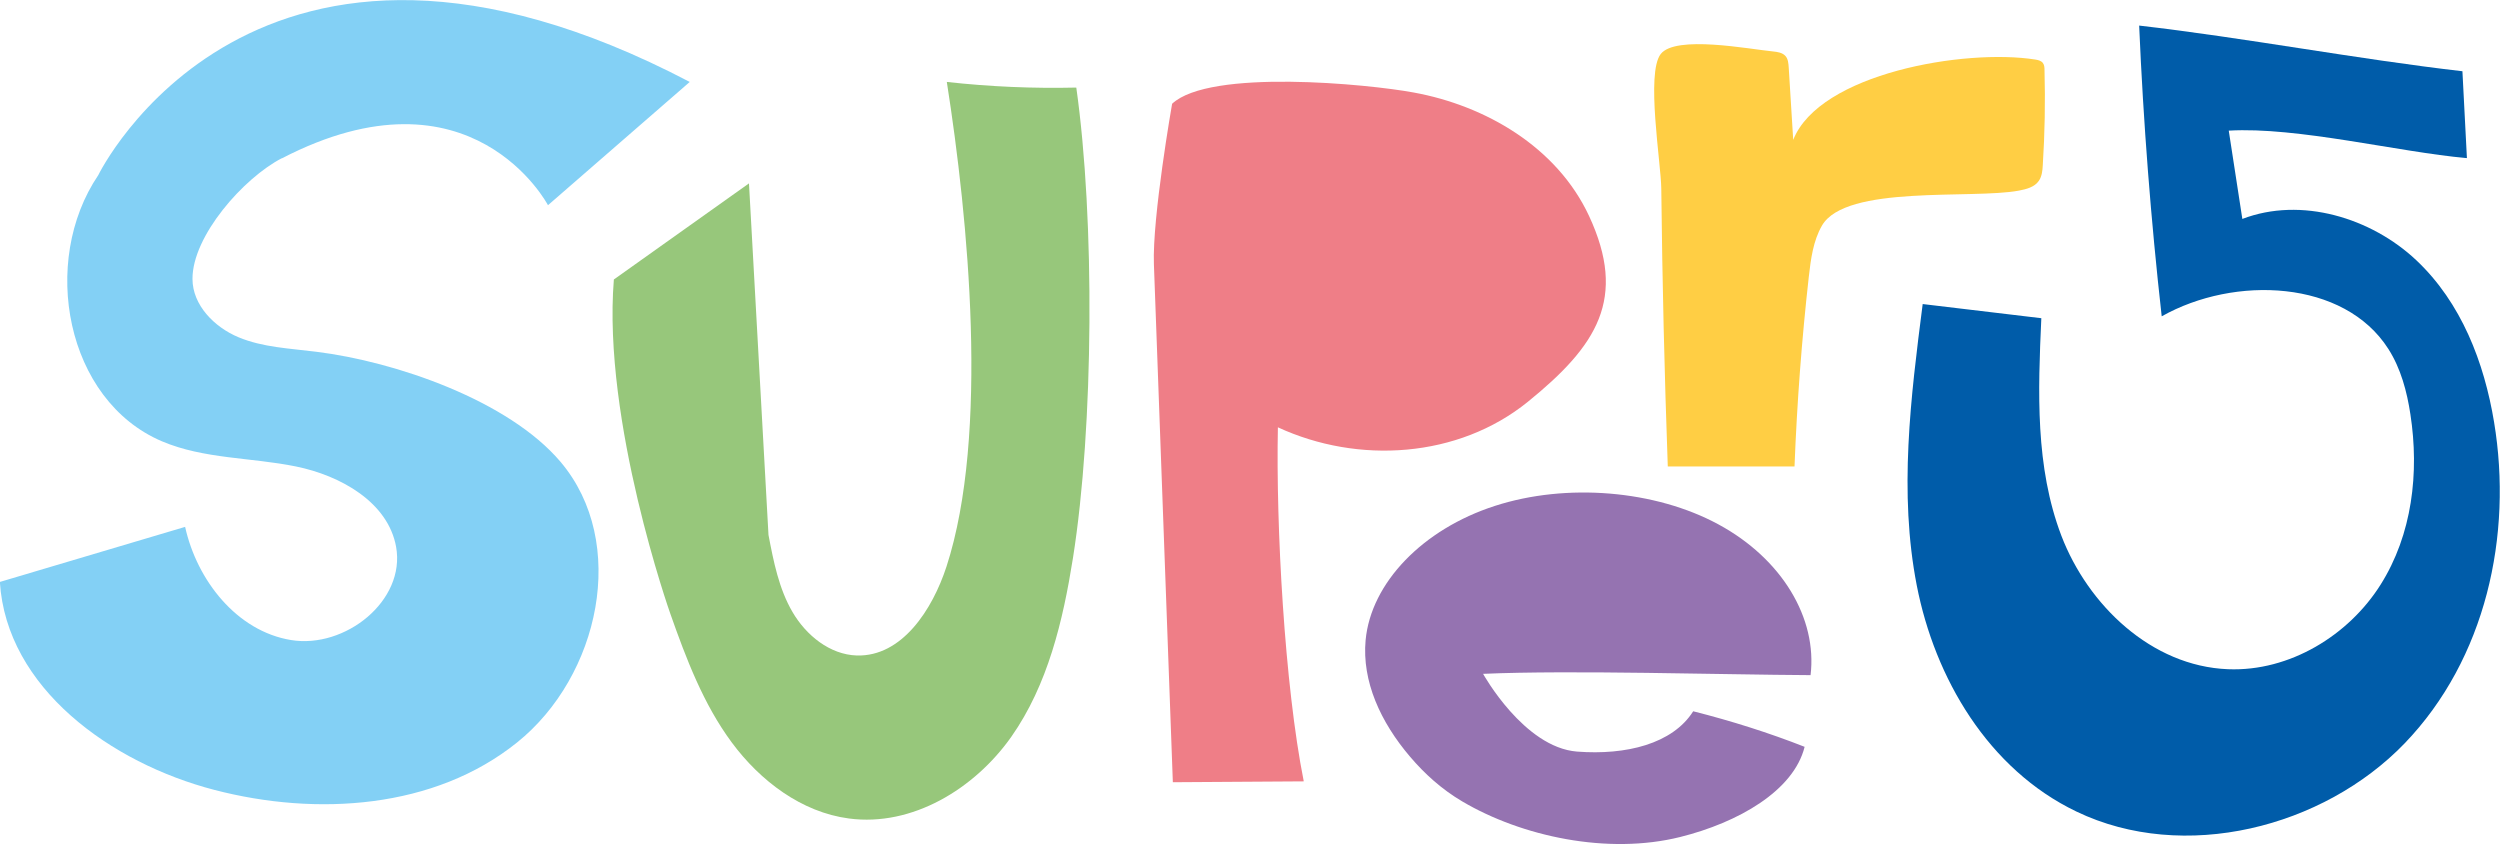
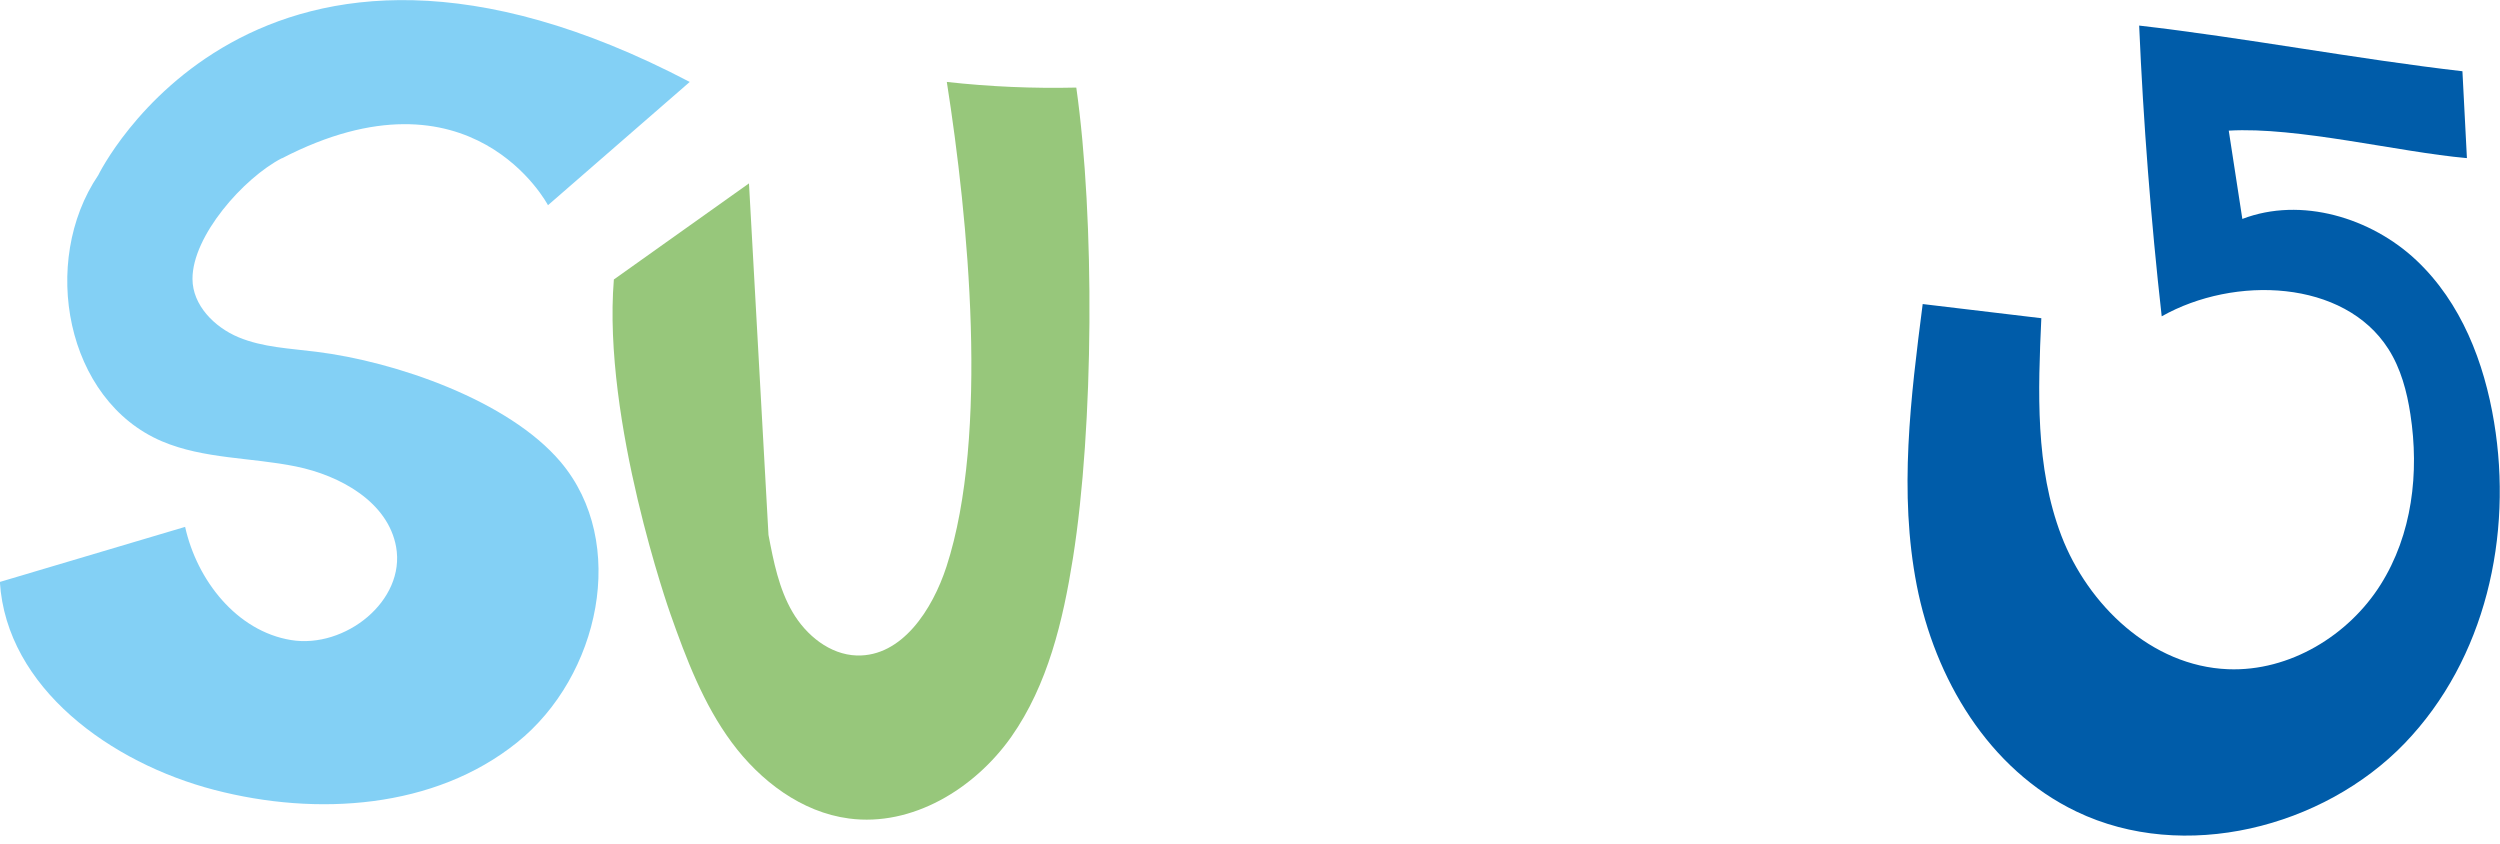
<svg xmlns="http://www.w3.org/2000/svg" version="1.1" width="173" height="58.41">
  <svg id="SvgjsSvg1014" viewBox="0 0 173 58.41">
    <defs>
      <style>.d{fill:#005ca9;}.e{fill:#ef7e87;}.f{fill:#9573b1;}.g{fill:#83d0f5;}.h{fill:#97c77b;}.i{fill:#ffce44;}</style>
    </defs>
    <g id="SvgjsG1013">
      <path class="g" d="M19.5,10.95c-2.65,1.37-6.19,5.38-6.18,8.35,0,1.81,1.51,3.34,3.19,4.04s3.55.77,5.36,1c5.52.68,13.33,3.38,16.92,7.62,4.72,5.58,2.7,14.84-3.01,19.42-5.71,4.59-13.85,5.13-20.95,3.28-7.15-1.86-14.38-7.05-14.84-14.39,4.27-1.27,8.55-2.54,12.82-3.81.82,3.7,3.57,7.21,7.32,7.83,3.75.62,7.95-2.72,7.28-6.45-.56-3.09-3.84-4.93-6.93-5.56s-6.37-.51-9.27-1.74c-6.66-2.83-8.46-12.44-4.41-18.42,0,0,10.79-22.24,40.93-6.45l-9.81,8.53s-5.27-10.05-18.42-3.24Z" />
-       <path class="f" d="M125.29,46.73c.48-3.96-1.99-8.07-6.37-10.44-4.37-2.37-10.51-2.89-15.48-1.28-4.98,1.61-8.57,5.32-8.94,9.29-.26,2.84,1.03,5.67,3.09,8.08.98,1.15,2.16,2.23,3.6,3.08,4.12,2.43,10.07,3.71,15.08,2.46,4.01-1,7.85-3.19,8.61-6.24-2.47-.97-5.06-1.79-7.71-2.46-1.43,2.26-4.65,3.05-8.04,2.79-3.68-.29-6.5-5.38-6.5-5.38,6.16-.27,16.49.06,22.67.09Z" />
-       <path class="i" d="M122.69,3.56c.31.03.64.08.85.3.2.21.22.53.24.82.1,1.67.2,3.33.31,5,1.82-4.6,11.87-6.33,16.75-5.56.19.03.4.08.52.23.11.14.12.32.12.5.06,2.2.02,4.39-.12,6.59-.02.37-.06.76-.27,1.07-.3.44-.86.58-1.38.68-3.24.61-11.98-.43-13.63,2.42-.61,1.06-.77,2.31-.91,3.53-.49,4.37-.82,8.75-.99,13.14-2.92,0-5.85,0-8.77,0-.23-6.41-.38-12.83-.45-19.24-.02-1.76-1.07-7.97-.04-9.3s6.13-.34,7.77-.18Z" />
      <path class="h" d="M53.18,37.02c.35,1.84.72,3.72,1.66,5.33s2.58,2.95,4.45,3.01c3.13.09,5.24-3.18,6.21-6.16,2.96-9.13,1.51-24.04.02-33.53,2.97.33,5.97.46,8.96.39,1.29,9.13,1.21,23.44-.23,32.55-.69,4.35-1.74,8.78-4.27,12.38-2.54,3.6-6.86,6.23-11.23,5.65-3.28-.43-6.14-2.6-8.11-5.26-1.97-2.66-3.16-5.81-4.26-8.93,0,0-4.7-13.3-3.9-23.11l9.35-6.65,1.35,24.33Z" />
-       <path class="e" d="M81.16,54.13c2.02-.02,7.04-.04,9.06-.06-1.33-6.67-1.93-17.68-1.79-24.5,5.56,2.57,12.48,2.13,17.29-1.76,4.8-3.89,6.9-7.15,4.24-12.87-2.22-4.76-7.15-7.63-12.14-8.54-3.13-.58-14.1-1.66-16.71.78,0,0-1.38,7.86-1.26,11.11.44,11.94.87,23.89,1.31,35.83Z" />
      <path class="d" d="M170.71,10.93c-.1-2-.21-4-.31-6-7.3-.84-15.07-2.32-22.37-3.16.29,6.72.81,13.43,1.56,20.12,5.05-2.85,12.63-2.53,15.68,2.25.87,1.36,1.29,2.95,1.53,4.53.62,4.03.13,8.32-2.07,11.8-2.2,3.49-6.28,6.01-10.55,5.84-5.32-.21-9.7-4.46-11.53-9.23-1.82-4.77-1.62-9.99-1.39-15.06-2.74-.33-5.47-.65-8.21-.98-.83,6.47-1.66,13.06-.41,19.47s4.94,12.72,11.05,15.65c7.43,3.57,17.08,1.12,22.71-4.72,5.62-5.84,7.49-14.4,6.19-22.23-.68-4.12-2.26-8.26-5.38-11.2s-7.97-4.42-12.04-2.86c-.31-2.04-.63-4.07-.94-6.11,4.73-.28,11.74,1.48,16.46,1.9Z" />
    </g>
  </svg>
  <style>@media (prefers-color-scheme: light) { :root { filter: none; } }
@media (prefers-color-scheme: dark) { :root { filter: none; } }
</style>
</svg>